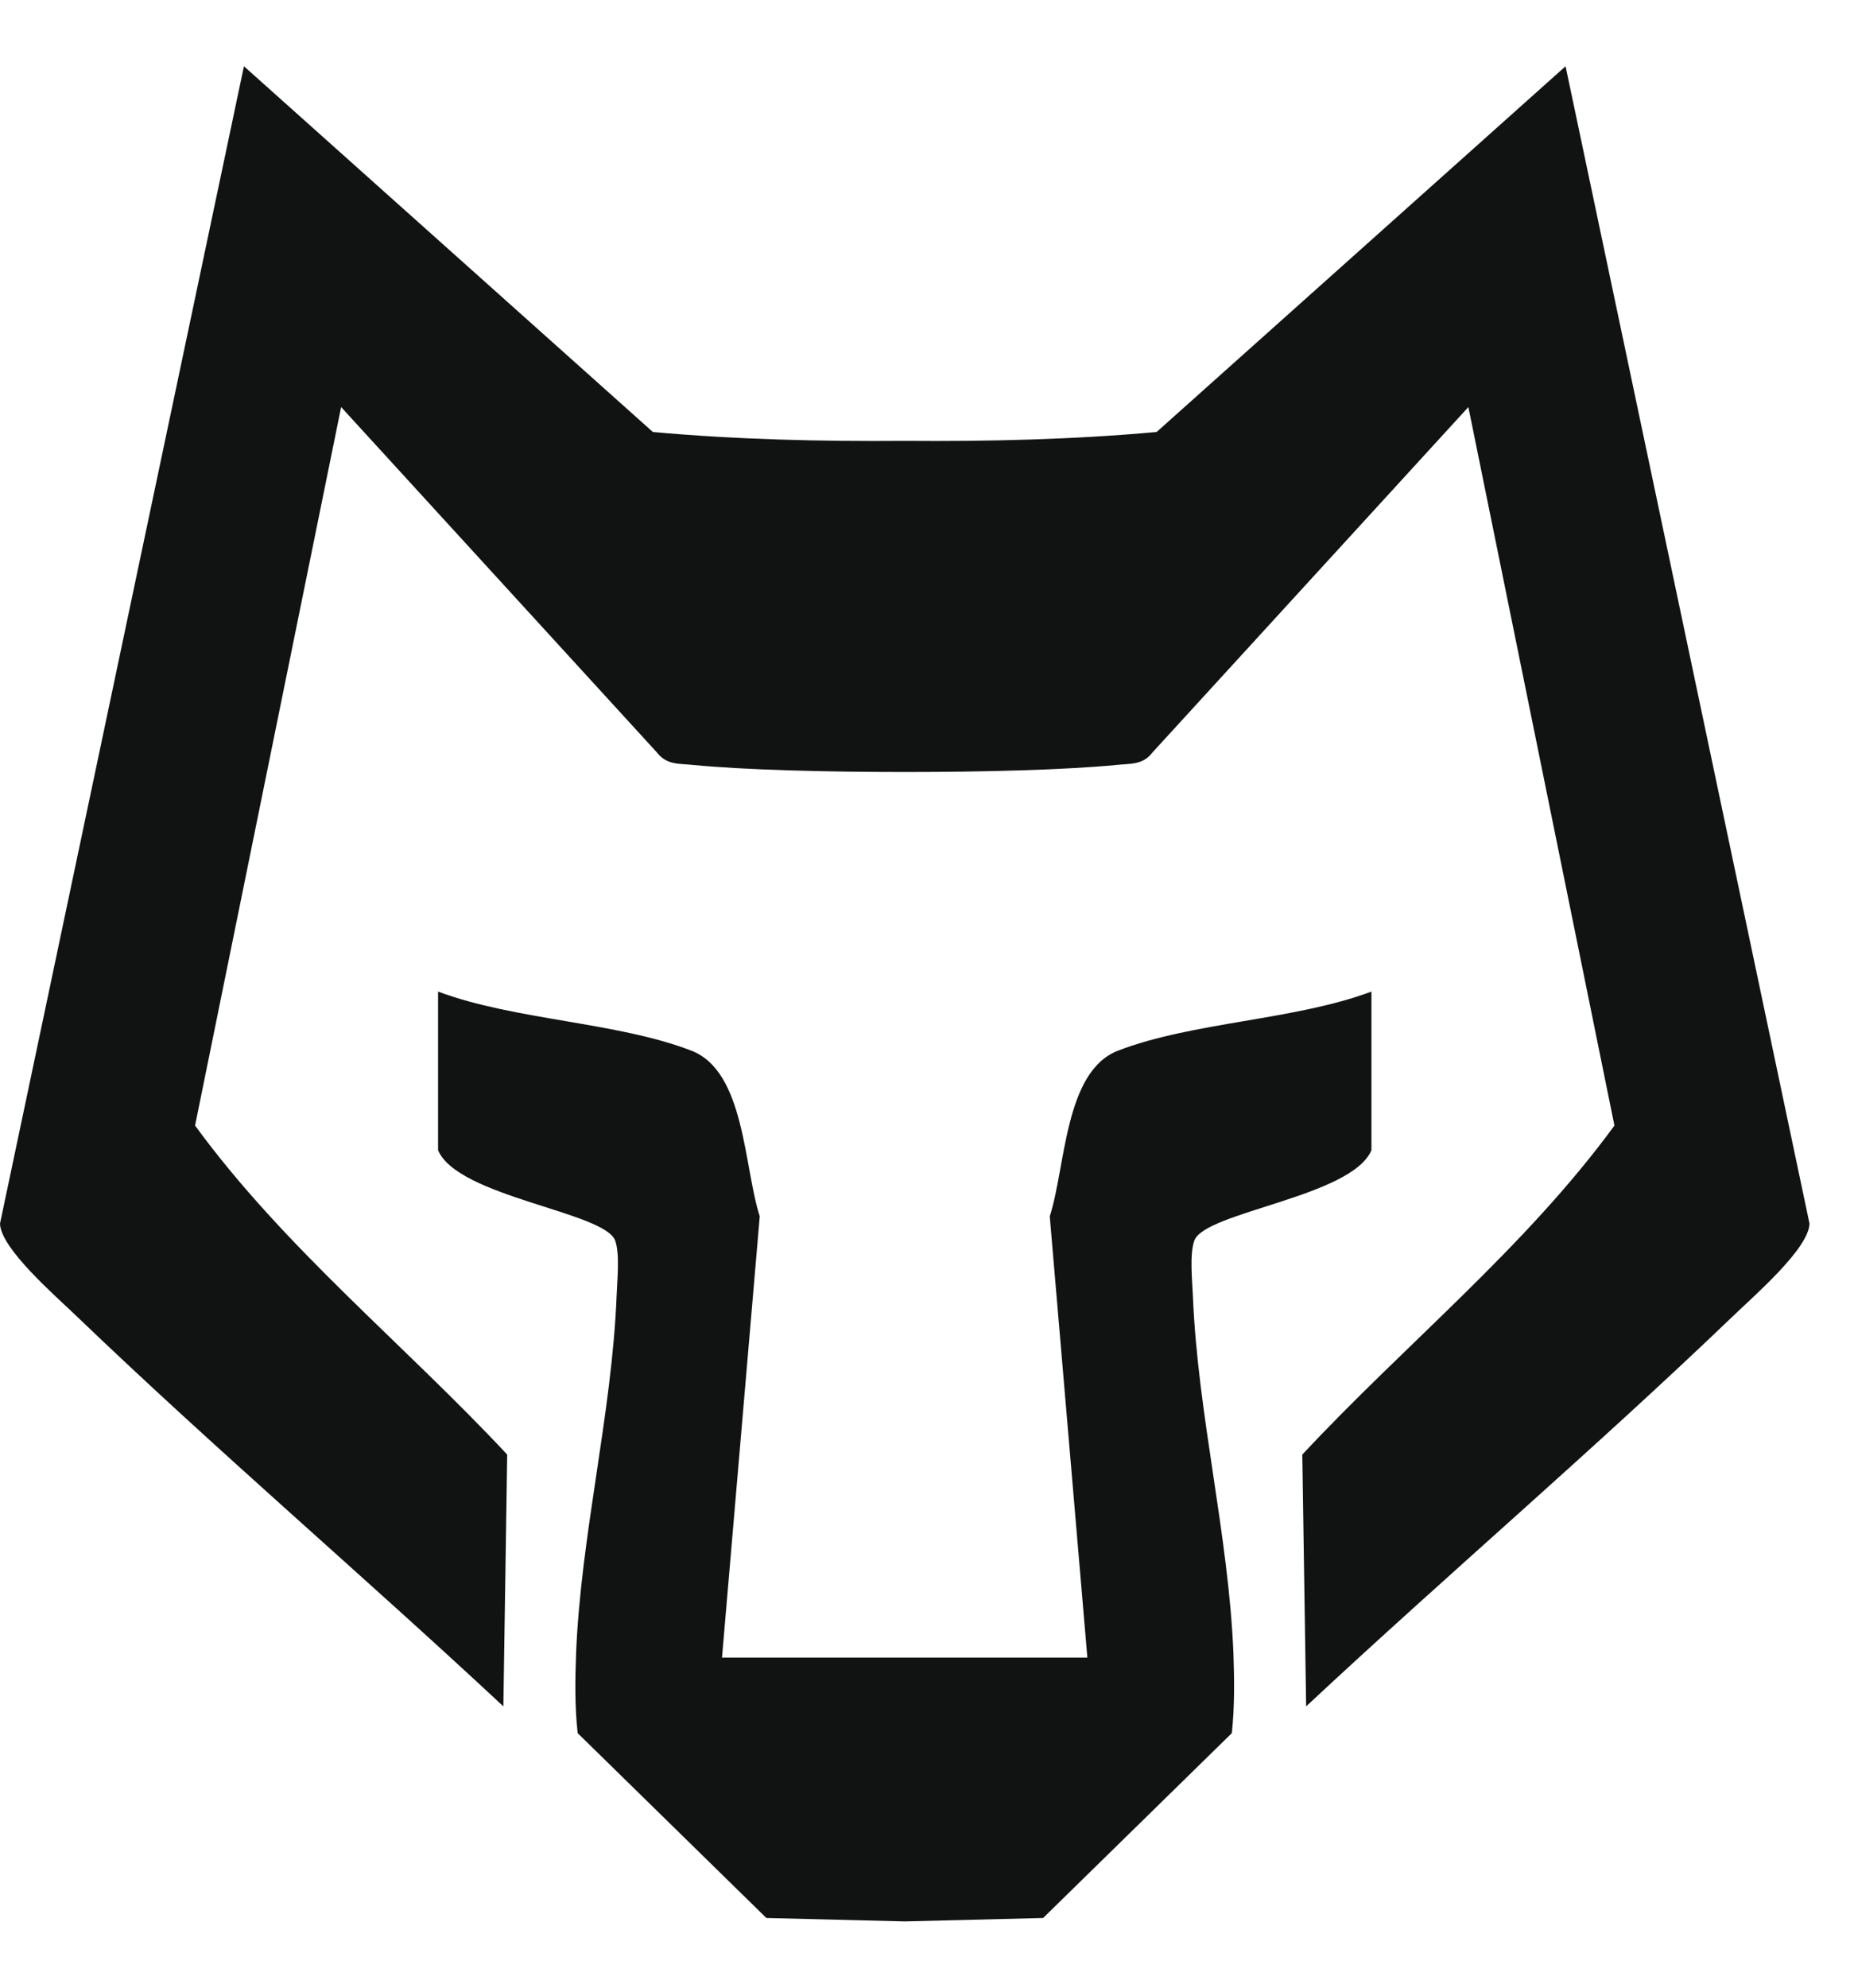
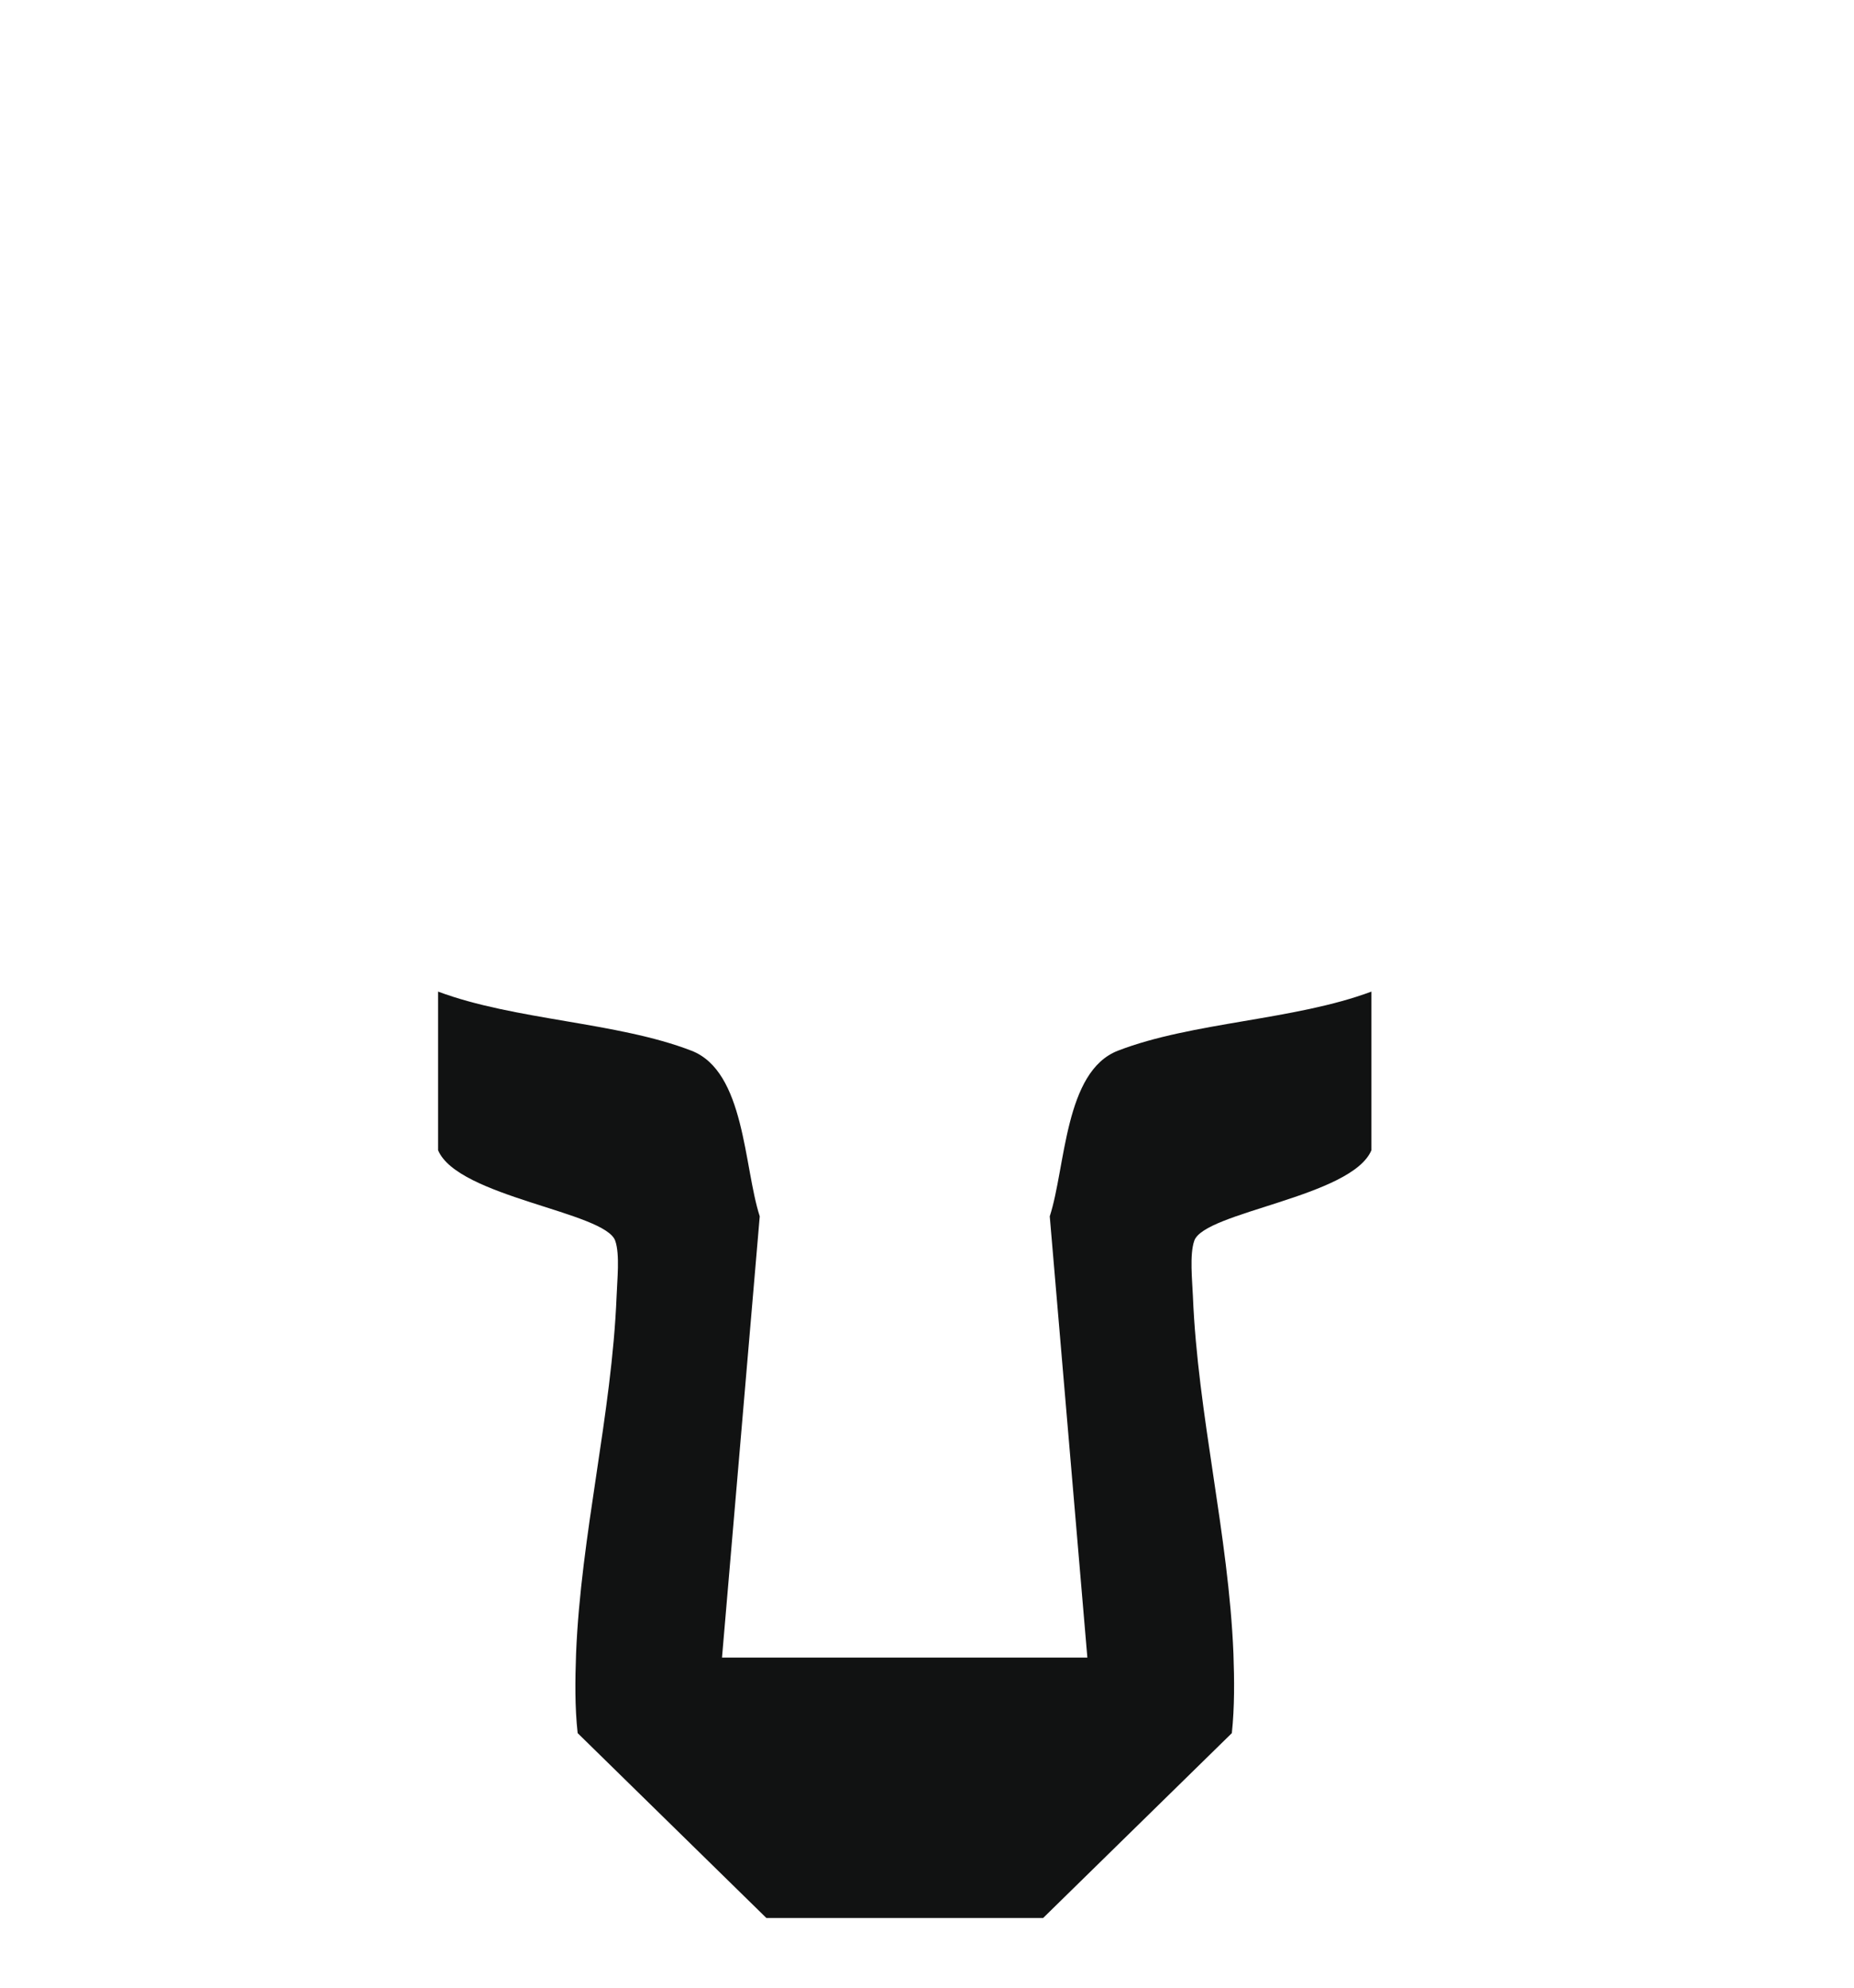
<svg xmlns="http://www.w3.org/2000/svg" width="14" height="15" viewBox="0 0 14 15" fill="none">
-   <path d="M11.822 0.5L8.734 3.26C8.108 3.317 7.47 3.332 6.832 3.327C6.194 3.332 5.556 3.317 4.93 3.26L1.842 0.5L0 9.234C0.005 9.424 0.426 9.785 0.583 9.937C1.63 10.941 2.739 11.887 3.801 12.877L3.83 10.977C3.052 10.144 2.147 9.417 1.473 8.494L2.576 3.072L4.961 5.679C5.036 5.776 5.132 5.761 5.236 5.773C5.621 5.81 6.228 5.826 6.832 5.826C7.436 5.826 8.043 5.81 8.428 5.773C8.531 5.761 8.628 5.776 8.702 5.679L11.088 3.072L12.191 8.494C11.516 9.417 10.611 10.144 9.834 10.977L9.863 12.877C10.924 11.887 12.034 10.941 13.081 9.937C13.238 9.785 13.659 9.424 13.664 9.234L11.822 0.5Z" fill="#111212" />
-   <path d="M9.008 9.783C9.003 9.663 8.982 9.468 9.018 9.364C9.092 9.145 10.207 9.034 10.356 8.68V7.483C9.776 7.7 9.003 7.712 8.442 7.929C8.038 8.085 8.048 8.805 7.927 9.179L8.211 12.509H5.452L5.737 9.179C5.616 8.805 5.626 8.085 5.221 7.929C4.66 7.712 3.888 7.7 3.308 7.483V8.68C3.457 9.034 4.571 9.145 4.646 9.364C4.682 9.468 4.66 9.663 4.656 9.783C4.62 10.674 4.386 11.584 4.35 12.48C4.343 12.677 4.34 12.88 4.362 13.079L5.787 14.474L6.832 14.5L7.877 14.474L9.302 13.079C9.323 12.88 9.321 12.677 9.314 12.48C9.278 11.584 9.044 10.674 9.008 9.783Z" fill="#111212" />
+   <path d="M9.008 9.783C9.003 9.663 8.982 9.468 9.018 9.364C9.092 9.145 10.207 9.034 10.356 8.68V7.483C9.776 7.7 9.003 7.712 8.442 7.929C8.038 8.085 8.048 8.805 7.927 9.179L8.211 12.509H5.452L5.737 9.179C5.616 8.805 5.626 8.085 5.221 7.929C4.66 7.712 3.888 7.7 3.308 7.483V8.68C3.457 9.034 4.571 9.145 4.646 9.364C4.682 9.468 4.66 9.663 4.656 9.783C4.62 10.674 4.386 11.584 4.35 12.48C4.343 12.677 4.34 12.88 4.362 13.079L5.787 14.474L7.877 14.474L9.302 13.079C9.323 12.88 9.321 12.677 9.314 12.48C9.278 11.584 9.044 10.674 9.008 9.783Z" fill="#111212" />
</svg>